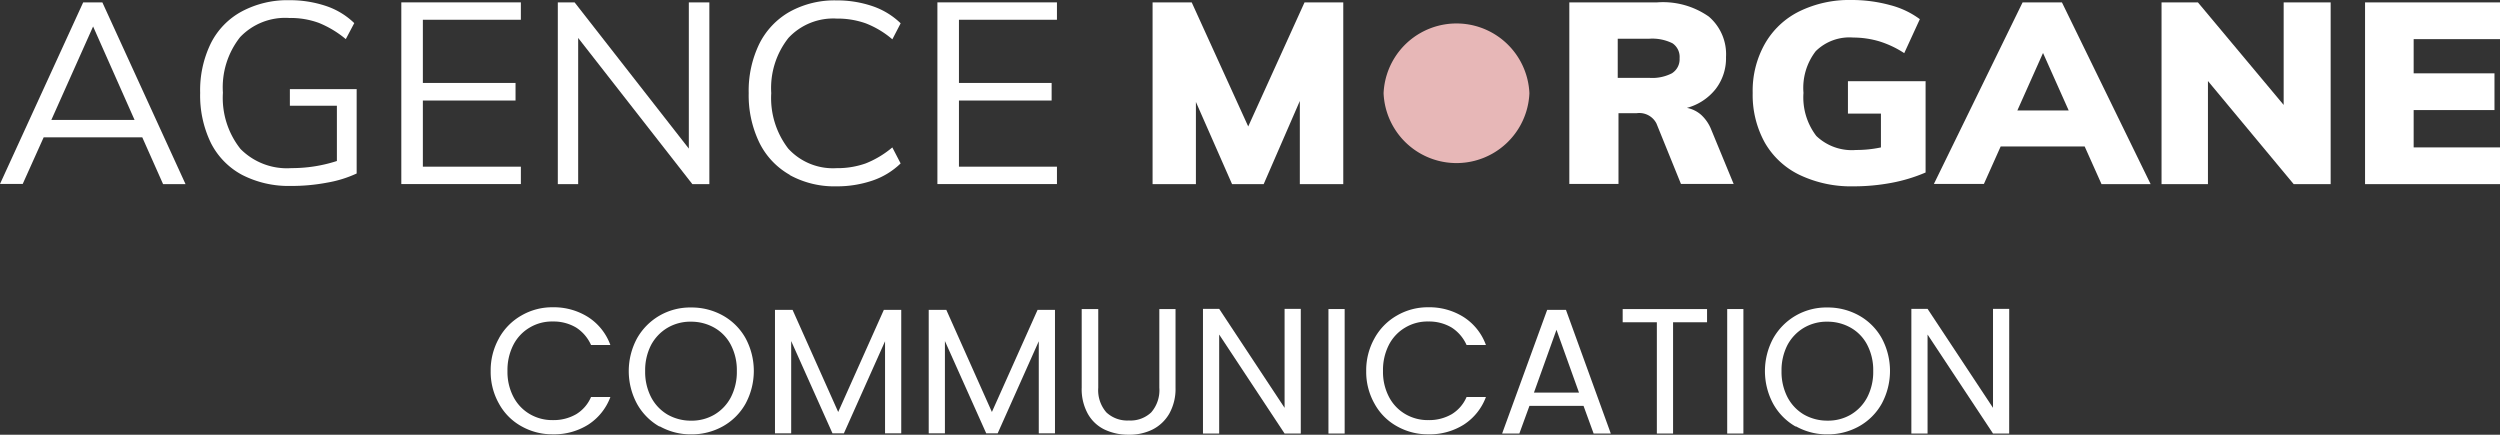
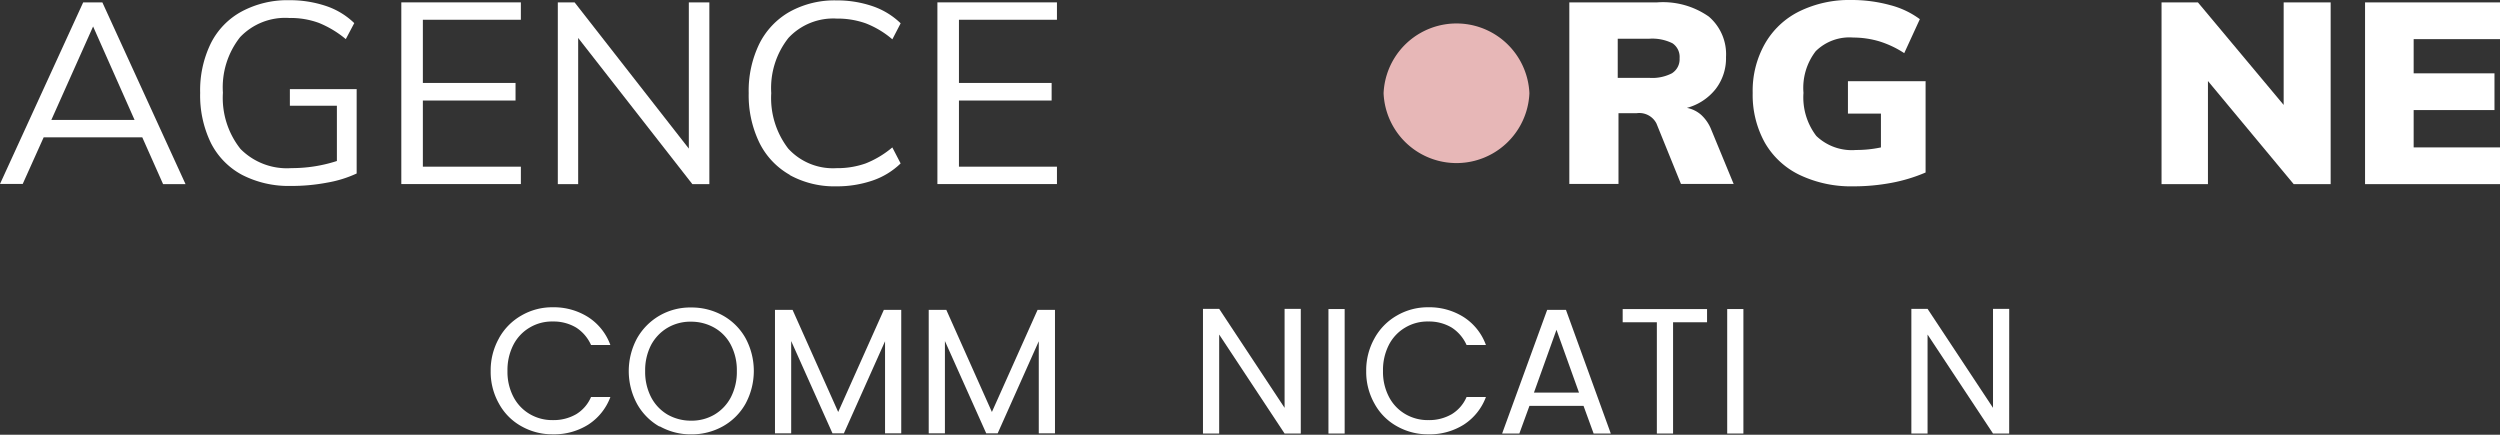
<svg xmlns="http://www.w3.org/2000/svg" width="253.216" height="44.031" viewBox="0 0 253.216 44.031">
  <rect x="0" y="0" width="253.216" height="44.031" fill="#333333" stroke="none" />
  <g id="Groupe_4784" data-name="Groupe 4784" transform="translate(-242 -1247)">
    <g id="LOGO_HORIZONTAL_CMJN" data-name="LOGO HORIZONTAL CMJN" transform="translate(242 1247)">
      <g id="Groupe_4248" data-name="Groupe 4248">
        <path id="Tracé_6070" data-name="Tracé 6070" d="M16.511,18.513l-2.1-4.723H4.423L2.3,18.513H0L8.426.12h1.941l8.426,18.413H16.532ZM5.184,12.028h8.446l-4.2-9.467L5.2,12.028Z" transform="translate(0 0.12)" fill="#fff" />
        <path id="Tracé_6071" data-name="Tracé 6071" d="M25.981,9.036v8.526a11.8,11.8,0,0,1-2.962.921,19.228,19.228,0,0,1-3.723.34A10.279,10.279,0,0,1,14.373,17.7a7.5,7.5,0,0,1-3.162-3.242A11,11,0,0,1,10.13,9.4a10.823,10.823,0,0,1,1.081-5.023,7.47,7.47,0,0,1,3.122-3.222A9.821,9.821,0,0,1,19.156.01a11.491,11.491,0,0,1,3.7.58,7.53,7.53,0,0,1,2.882,1.741L24.88,3.953a10.258,10.258,0,0,0-2.722-1.641,8.286,8.286,0,0,0-3-.5,6.3,6.3,0,0,0-4.983,1.941,8.192,8.192,0,0,0-1.741,5.624,8.323,8.323,0,0,0,1.781,5.7,6.615,6.615,0,0,0,5.164,1.941,14.766,14.766,0,0,0,4.6-.721V10.7H19.216V9.016H26Z" transform="translate(10.144 0.01)" fill="#fff" />
        <path id="Tracé_6072" data-name="Tracé 6072" d="M20.31,18.513V.12H32.418V1.881H22.492v6.4h9.387v1.781H22.492v6.7h9.927v1.761H20.31Z" transform="translate(20.338 0.12)" fill="#fff" />
        <path id="Tracé_6073" data-name="Tracé 6073" d="M41.479.12h2.1V18.533H41.86L30.291,3.723v14.81H28.23V.12h1.7L41.5,14.93V.12Z" transform="translate(28.269 0.12)" fill="#fff" />
        <path id="Tracé_6074" data-name="Tracé 6074" d="M42.053,17.692a7.592,7.592,0,0,1-3.082-3.262A11,11,0,0,1,37.89,9.407a10.853,10.853,0,0,1,1.081-5,7.654,7.654,0,0,1,3.082-3.242A9.379,9.379,0,0,1,46.776.02,11.122,11.122,0,0,1,50.419.6a7.6,7.6,0,0,1,2.862,1.741L52.44,3.963a9.3,9.3,0,0,0-2.7-1.621,8.559,8.559,0,0,0-2.942-.48,6.2,6.2,0,0,0-4.883,1.961,8.186,8.186,0,0,0-1.741,5.584,8.4,8.4,0,0,0,1.721,5.624,6.136,6.136,0,0,0,4.9,1.981,8.559,8.559,0,0,0,2.942-.48,9.769,9.769,0,0,0,2.7-1.621l.841,1.621a7.6,7.6,0,0,1-2.862,1.741,11.122,11.122,0,0,1-3.643.58,9.379,9.379,0,0,1-4.723-1.141Z" transform="translate(37.943 0.02)" fill="#fff" />
        <path id="Tracé_6075" data-name="Tracé 6075" d="M47.44,18.513V.12H59.548V1.881H49.622v6.4h9.387v1.781H49.622v6.7h9.927v1.761H47.44Z" transform="translate(47.506 0.12)" fill="#fff" />
-         <path id="Tracé_6076" data-name="Tracé 6076" d="M73.721.12h3.923V18.533h-4.4V10.107l-3.663,8.426h-3.2l-3.663-8.326v8.326H58.33V.12h3.963l5.724,12.569Z" transform="translate(58.411 0.12)" fill="#fff" />
        <path id="Tracé_6077" data-name="Tracé 6077" d="M96.092,18.513H90.728l-2.482-6.124a1.948,1.948,0,0,0-2.021-1.041H84.4v7.165H79.42V.12h8.906A8.089,8.089,0,0,1,93.55,1.561a5.016,5.016,0,0,1,1.741,4.1A5.1,5.1,0,0,1,94.25,8.886a5.541,5.541,0,0,1-2.922,1.921,3.048,3.048,0,0,1,1.461.721,4.066,4.066,0,0,1,1.021,1.521l2.262,5.484ZM89.867,7.265a1.663,1.663,0,0,0,.721-1.481,1.667,1.667,0,0,0-.721-1.521,4.613,4.613,0,0,0-2.362-.46H84.323V7.765h3.182a4.353,4.353,0,0,0,2.342-.48Z" transform="translate(79.531 0.12)" fill="#fff" />
        <path id="Tracé_6078" data-name="Tracé 6078" d="M70.02,8.265a7.392,7.392,0,0,1,14.77,0,7.392,7.392,0,0,1-14.77,0Z" transform="translate(70.118 1.182)" fill="#e7b7b7" />
        <path id="Tracé_6079" data-name="Tracé 6079" d="M106.212,8.246v9.226a16.348,16.348,0,0,1-3.422,1.041,20.758,20.758,0,0,1-3.883.36,12.1,12.1,0,0,1-5.424-1.141,8.119,8.119,0,0,1-3.542-3.262A9.94,9.94,0,0,1,88.7,9.407a9.639,9.639,0,0,1,1.241-4.983,8.172,8.172,0,0,1,3.5-3.282A11.522,11.522,0,0,1,98.707,0a14.736,14.736,0,0,1,3.923.52,8.726,8.726,0,0,1,3,1.421l-1.581,3.442a10.006,10.006,0,0,0-2.542-1.2,9.327,9.327,0,0,0-2.622-.38,4.859,4.859,0,0,0-3.8,1.381,6.086,6.086,0,0,0-1.241,4.223,6.419,6.419,0,0,0,1.3,4.363,5.2,5.2,0,0,0,4.023,1.421,11.99,11.99,0,0,0,2.522-.26V11.508H98.347V8.226h7.886Z" transform="translate(88.824 0)" fill="#fff" />
-         <path id="Tracé_6080" data-name="Tracé 6080" d="M114.842,18.513l-1.7-3.8h-8.506l-1.7,3.8H97.87L106.856.12h3.983l8.986,18.413h-4.983ZM106.3,11.068h5.224l-2.6-5.824-2.6,5.824Z" transform="translate(98.006 0.12)" fill="#fff" />
        <path id="Tracé_6081" data-name="Tracé 6081" d="M121.759.12h4.763V18.533h-3.743L114.093,8.086V18.533h-4.7V.12h3.683l8.686,10.387V.12Z" transform="translate(109.542 0.12)" fill="#fff" />
        <path id="Tracé_6082" data-name="Tracé 6082" d="M119.69,18.513V.12h13.67V3.843h-8.746V7.305H132.8v3.723h-8.186V14.81h8.746v3.723H119.69Z" transform="translate(119.857 0.12)" fill="#fff" />
      </g>
    </g>
    <g id="Groupe_4249" data-name="Groupe 4249" transform="translate(291.695 1278.122)">
      <path id="Tracé_6084" data-name="Tracé 6084" d="M25.671,18.692a5.953,5.953,0,0,1,2.262-2.3,6.2,6.2,0,0,1,3.182-.841,6.489,6.489,0,0,1,3.6,1,5.644,5.644,0,0,1,2.242,2.822H35a4.057,4.057,0,0,0-1.5-1.761,4.461,4.461,0,0,0-2.362-.62,4.38,4.38,0,0,0-2.362.62,4.308,4.308,0,0,0-1.641,1.741,5.59,5.59,0,0,0-.6,2.642,5.453,5.453,0,0,0,.6,2.622,4.308,4.308,0,0,0,1.641,1.741,4.477,4.477,0,0,0,2.362.62,4.554,4.554,0,0,0,2.362-.6A3.775,3.775,0,0,0,35,24.636h1.961a5.681,5.681,0,0,1-2.242,2.8,6.479,6.479,0,0,1-3.6.981,6.332,6.332,0,0,1-3.182-.821,5.768,5.768,0,0,1-2.262-2.282,6.536,6.536,0,0,1-.841-3.3,6.611,6.611,0,0,1,.841-3.322Z" transform="translate(-24.83 -15.55)" fill="#fff" />
      <path id="Tracé_6085" data-name="Tracé 6085" d="M34.942,27.628a6,6,0,0,1-2.282-2.3,6.986,6.986,0,0,1,0-6.645,6.143,6.143,0,0,1,2.282-2.3,6.207,6.207,0,0,1,3.2-.821,6.483,6.483,0,0,1,3.222.821,5.95,5.95,0,0,1,2.282,2.282,6.986,6.986,0,0,1,0,6.645,5.95,5.95,0,0,1-2.282,2.282,6.483,6.483,0,0,1-3.222.821,6.407,6.407,0,0,1-3.2-.821Zm5.564-1.221a4.408,4.408,0,0,0,1.661-1.761,5.59,5.59,0,0,0,.6-2.642,5.534,5.534,0,0,0-.6-2.642,4.23,4.23,0,0,0-1.661-1.741A4.744,4.744,0,0,0,38.124,17a4.549,4.549,0,0,0-2.382.62,4.492,4.492,0,0,0-1.661,1.741,5.59,5.59,0,0,0-.6,2.642,5.59,5.59,0,0,0,.6,2.642,4.408,4.408,0,0,0,1.661,1.761,4.744,4.744,0,0,0,2.382.62A4.549,4.549,0,0,0,40.506,26.408Z" transform="translate(-17.83 -15.54)" fill="#fff" />
      <path id="Tracé_6086" data-name="Tracé 6086" d="M52.009,15.68V28.189H50.368V18.862L46.2,28.189H45.044l-4.183-9.347v9.347H39.22V15.68H41l4.623,10.347L50.248,15.68Z" transform="translate(-10.42 -15.42)" fill="#fff" />
      <path id="Tracé_6087" data-name="Tracé 6087" d="M59.789,15.68V28.189H58.148V18.862l-4.163,9.326H52.824l-4.183-9.347v9.347H47V15.68h1.781L53.4,26.027,58.028,15.68Z" transform="translate(-2.629 -15.42)" fill="#fff" />
-       <path id="Tracé_6088" data-name="Tracé 6088" d="M56.421,15.64v7.966a3.421,3.421,0,0,0,.821,2.5,3.09,3.09,0,0,0,2.282.821,3.041,3.041,0,0,0,2.262-.821,3.421,3.421,0,0,0,.821-2.5V15.64h1.641v7.966a5.113,5.113,0,0,1-.64,2.642,4.088,4.088,0,0,1-1.7,1.6,5.255,5.255,0,0,1-2.422.52,5.584,5.584,0,0,1-2.422-.52,3.859,3.859,0,0,1-1.7-1.6,5.162,5.162,0,0,1-.62-2.642V15.64h1.681Z" transform="translate(5.122 -15.46)" fill="#fff" />
      <path id="Tracé_6089" data-name="Tracé 6089" d="M70.787,28.259H69.146L62.521,18.232V28.259H60.88V15.63h1.641l6.625,10.027V15.63h1.641Z" transform="translate(11.27 -15.47)" fill="#fff" />
      <path id="Tracé_6090" data-name="Tracé 6090" d="M68.871,15.64V28.249H67.23V15.64Z" transform="translate(17.629 -15.46)" fill="#fff" />
      <path id="Tracé_6091" data-name="Tracé 6091" d="M69.981,18.692a5.953,5.953,0,0,1,2.262-2.3,6.2,6.2,0,0,1,3.182-.841,6.489,6.489,0,0,1,3.6,1,5.644,5.644,0,0,1,2.242,2.822H79.307a4.056,4.056,0,0,0-1.5-1.761,4.461,4.461,0,0,0-2.362-.62,4.38,4.38,0,0,0-2.362.62,4.308,4.308,0,0,0-1.641,1.741,5.591,5.591,0,0,0-.6,2.642,5.453,5.453,0,0,0,.6,2.622,4.308,4.308,0,0,0,1.641,1.741,4.477,4.477,0,0,0,2.362.62,4.554,4.554,0,0,0,2.362-.6,3.775,3.775,0,0,0,1.5-1.741h1.961a5.681,5.681,0,0,1-2.242,2.8,6.479,6.479,0,0,1-3.6.981,6.332,6.332,0,0,1-3.182-.821,5.767,5.767,0,0,1-2.262-2.282,6.537,6.537,0,0,1-.841-3.3,6.611,6.611,0,0,1,.841-3.322Z" transform="translate(19.542 -15.55)" fill="#fff" />
      <path id="Tracé_6092" data-name="Tracé 6092" d="M84.286,25.407h-5.5l-1.021,2.8H76.02L80.583,15.68h1.9l4.543,12.529H85.286l-1.021-2.8Zm-.48-1.341L81.524,17.7l-2.282,6.364Z" transform="translate(26.431 -15.42)" fill="#fff" />
      <path id="Tracé_6093" data-name="Tracé 6093" d="M90.666,15.64v1.341H87.224V28.249H85.582V16.981H82.12V15.64h8.526Z" transform="translate(32.54 -15.46)" fill="#fff" />
      <path id="Tracé_6094" data-name="Tracé 6094" d="M89.051,15.64V28.249H87.41V15.64Z" transform="translate(37.837 -15.46)" fill="#fff" />
-       <path id="Tracé_6095" data-name="Tracé 6095" d="M92.442,27.628a6,6,0,0,1-2.282-2.3,6.986,6.986,0,0,1,0-6.645,6.143,6.143,0,0,1,2.282-2.3,6.207,6.207,0,0,1,3.2-.821,6.483,6.483,0,0,1,3.222.821,5.95,5.95,0,0,1,2.282,2.282,6.986,6.986,0,0,1,0,6.645,5.95,5.95,0,0,1-2.282,2.282,6.483,6.483,0,0,1-3.222.821,6.407,6.407,0,0,1-3.2-.821Zm5.584-1.221a4.408,4.408,0,0,0,1.661-1.761,5.591,5.591,0,0,0,.6-2.642,5.534,5.534,0,0,0-.6-2.642,4.23,4.23,0,0,0-1.661-1.741A4.744,4.744,0,0,0,95.644,17a4.549,4.549,0,0,0-2.382.62A4.492,4.492,0,0,0,91.6,19.363,5.591,5.591,0,0,0,91,22a5.59,5.59,0,0,0,.6,2.642,4.408,4.408,0,0,0,1.661,1.761,4.744,4.744,0,0,0,2.382.62A4.549,4.549,0,0,0,98.026,26.408Z" transform="translate(39.75 -15.54)" fill="#fff" />
      <path id="Tracé_6096" data-name="Tracé 6096" d="M106.637,28.259H105L98.371,18.232V28.259H96.73V15.63h1.641L105,25.657V15.63h1.641Z" transform="translate(47.17 -15.47)" fill="#fff" />
    </g>
  </g>
</svg>